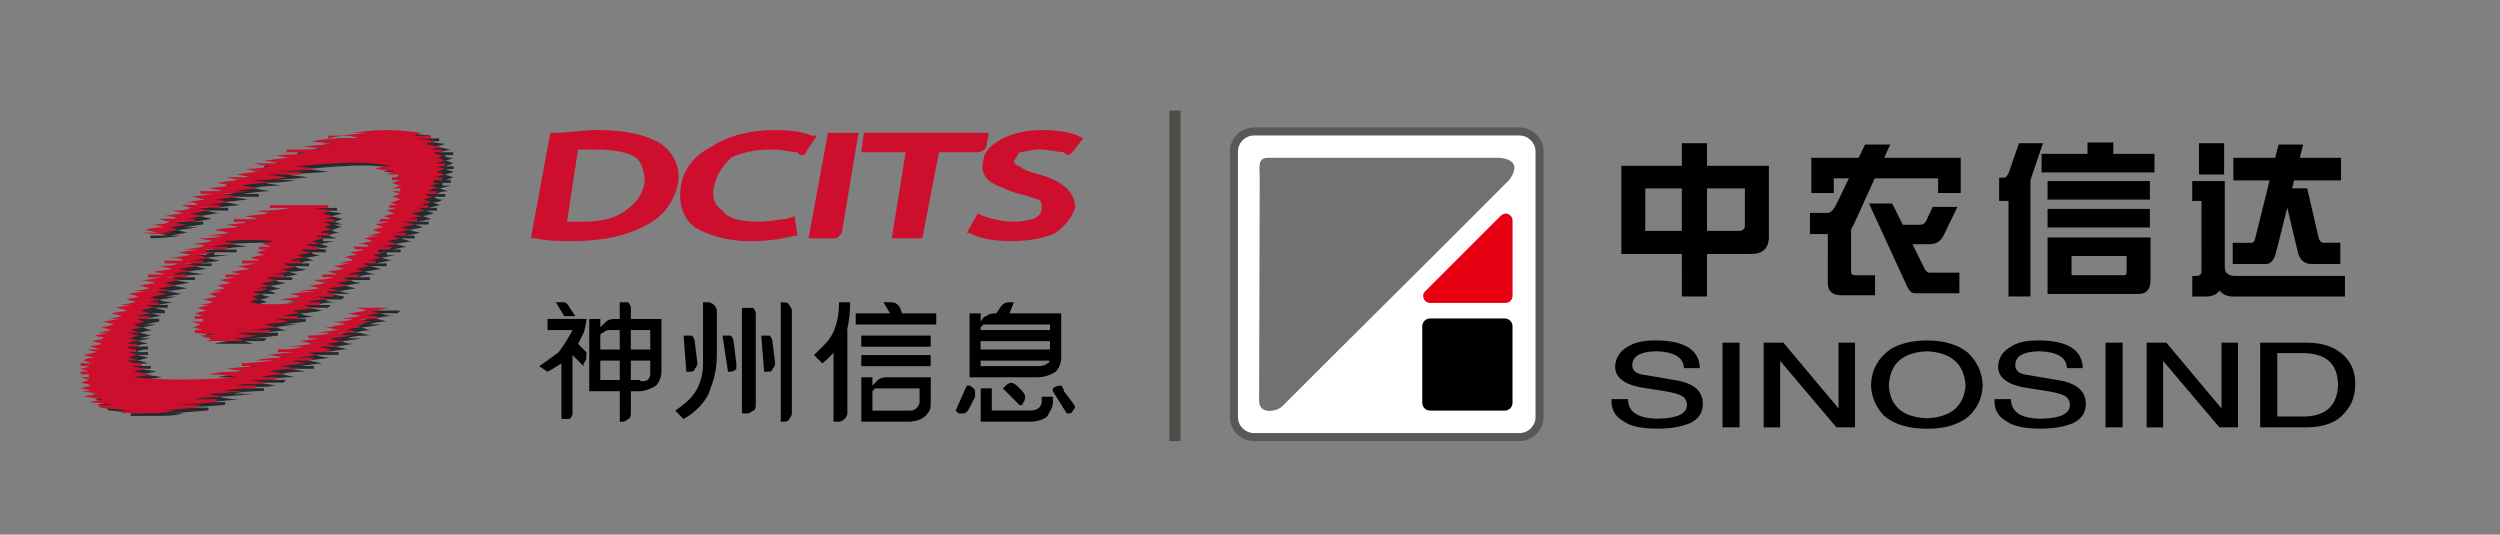
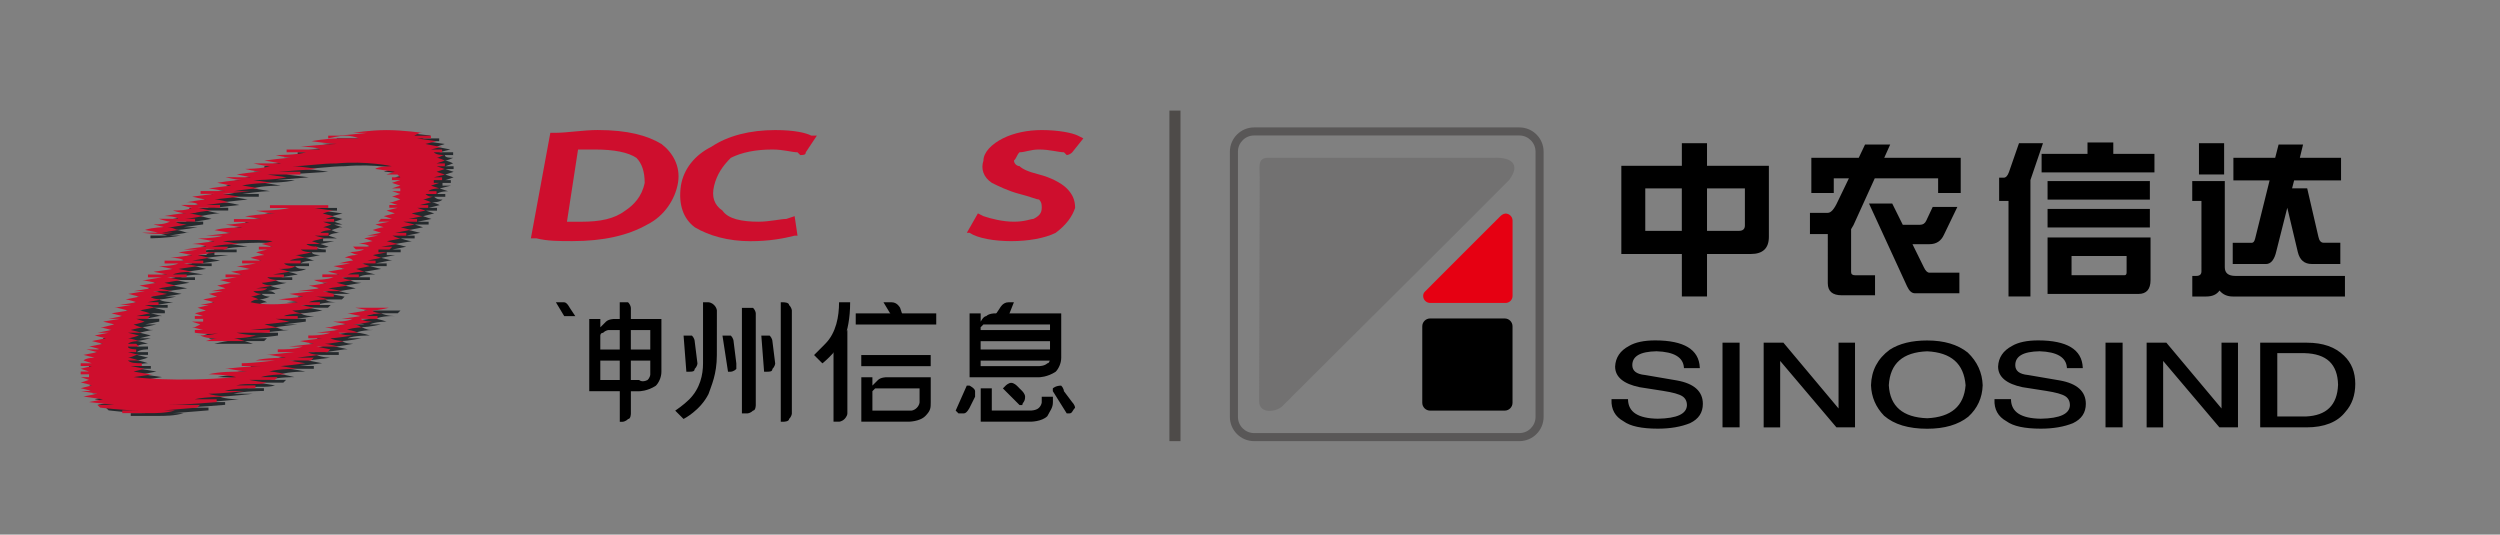
<svg xmlns="http://www.w3.org/2000/svg" version="1.1" id="图层_1" x="0px" y="0px" viewBox="0 0 595.28 127.3" style="enable-background:new 0 0 595.28 127.3;" xml:space="preserve">
  <rect x="0" y="0" width="595.28" height="127.3" fill="#808080" stroke="none" />
  <style type="text/css">
	.st0{fill:#4E4B49;}
	.st1{fill:#252A2D;}
	.st2{fill:#CE0E2D;}
	.st3{fill-rule:evenodd;clip-rule:evenodd;fill:#FFFFFF;}
	.st4{fill-rule:evenodd;clip-rule:evenodd;fill:#727171;}
	.st5{fill-rule:evenodd;clip-rule:evenodd;}
	.st6{fill-rule:evenodd;clip-rule:evenodd;fill:#E60012;}
	.st7{fill:#595757;}
</style>
  <g>
    <rect x="278.45" y="26.33" class="st0" width="2.64" height="78.71" />
    <path class="st1" d="M107.9,38.9c0,0-1.32-0.66-1.98-0.66c0.66,0,1.98-0.66,1.98-0.66l0,0c-0.66,0-1.98,0-1.98-0.66h1.98v-0.66   c-1.32,0-3.31,0-3.31,0l2.64-0.66l0,0l-3.31-0.66l1.98-0.66l0,0l-4.63-0.66l0,0h3.31v-0.66c-1.32,0-3.97,0-3.97,0l0,0l1.98-0.66   l0,0c0,0-4.63-0.66-8.59-0.66s-7.93,0.66-7.93,0.66l0,0c0,0,1.32,0,2.64,0c0.66,0,1.32,0.66,1.32,0.66s-6.61,0-7.27,0   c-0.66,0-2.64,0-2.64,0l0.66,0.66c0,0,1.98-0.66,3.31,0c1.98,0,3.31,0,3.31,0s-1.98,0-4.63,0c-2.64,0.66-6.61,0.66-6.61,0.66h0.66   c0,0,3.97,0.66,5.29,0.66c-1.98,0-8.59,0.66-8.59,0.66l0,0c0,0,4.63,0,4.63,0.66c-2.64,0-7.27,0-7.27,0v0.66c0,0,2.64,0,4.63,0   c-2.64,0.66-7.93,0.66-7.93,0.66l0,0c0,0,2.64,0.66,4.63,0.66c-2.64,0-7.27,0.66-7.27,0.66h0.66l3.31,0.66h-5.95v0.66   c0,0,1.98,0,3.31,0c-1.98,0.66-5.95,0.66-5.95,0.66l0,0c0,0,2.64,0.66,3.97,0.66c-1.98,0-5.95,0.66-5.95,0.66l0,0l3.97,0.66h-5.95   h-0.66c0,0,2.64,0.66,3.97,0.66c-1.98,0-5.95,0.66-5.95,0.66l0,0L57,44.85l-5.29,0.66l0,0l3.97,0.66c-1.98,0-5.29,0-5.29,0v0.66   h3.31l-5.29,0.66l0,0c0,0,2.64,0.66,3.31,0.66c-1.32,0-5.29,0.66-5.29,0.66l0,0c0,0,2.64,0,3.31,0.66c-3.31,0-4.63,0-4.63,0v0.66   c0,0,1.98,0,2.64,0c-1.32,0.66-3.31,0.66-4.63,0.66l0,0c0,0,2.64,0.66,3.31,0.66c-1.98,0-5.29,0.66-5.29,0.66h0.66   c0,0,1.98,0,2.64,0.66c-1.32,0-3.97,0-3.97,0v0.66c0,0,1.32,0,1.98,0c-1.32,0.66-2.64,0.66-3.97,0.66l0,0l2.64,0.66   c0,0-2.64,0.66-3.97,0.66l0,0l2.64,0.66c0,0-2.64,0-3.97,0v0.66c0,0,3.97,0,7.27-0.66l0,0h-2.64l3.97-0.66h0.66   c-1.32,0-1.98-0.66-3.31-0.66c1.98,0,5.29-0.66,5.29-0.66l0,0c0,0-2.64,0-3.31,0l4.63-0.66v-0.66c0,0-1.32,0-2.64,0   c1.32,0,4.63-0.66,4.63-0.66l0,0l-2.64-0.66l0,0c0,0,3.31-0.66,4.63-0.66l0,0c0,0-0.66,0-3.31-0.66c1.98,0,5.29,0,5.29,0v-0.66   h-3.31L57,48.82l0,0c0,0-2.64-0.66-3.97-0.66l5.95-0.66l0,0l-3.97-0.66h6.61v-0.66h-3.97c0,0,4.63-0.66,6.61-0.66l0,0l-3.97-0.66   c1.98-0.66,6.61-0.66,6.61-0.66l0,0l-3.97-0.66c0,0,5.29,0,7.27-0.66l0,0H65.6l7.93-0.66l0,0l-5.29-0.66l9.92-0.66l0,0   c0,0-3.97-0.66-6.61-0.66c3.31,0,7.27-0.66,10.58-0.66c7.27-0.66,13.22,0.66,13.22,0.66s-2.64,0-3.97,0.66h0.66l4.63,0.66   l-2.64,0.66l0,0l2.64,0.66h0.66h-1.98v0.66h1.98L96,44.19l0,0l1.98,0.66L96,45.52l0,0h1.98v0.66c0,0-1.32,0-1.98,0v0.66h1.98   c0,0-1.98,0.66-2.64,0.66l0,0c0.66,0.66,1.98,0.66,1.98,0.66l-1.98,0.66l0,0l1.32,0.66l0,0h-1.98v0.66h1.98l-2.64,0.66l0,0   L96,51.47l-2.64,0.66l0,0l1.98,0.66H92.7v0.66h1.98l0,0l-3.31,0.66l0,0c0,0,1.98,0.66,2.64,0.66c-1.32,0-3.31,0.66-3.31,0.66l0,0   l1.98,0.66l-3.31,0.66h0.66h1.98l-3.31,0.66l0,0l1.98,0.66l0,0l-3.31,0.66l0,0c0.66,0,1.98,0,2.64,0.66c-1.32,0-2.64,0-3.31,0.66   l0,0c0,0,1.32,0,1.98,0c-0.66,0.66-3.31,0.66-3.31,0.66v0.66c0,0,1.32,0,2.64,0c-1.32,0-2.64,0.66-3.97,0.66l0,0   c0.66,0,1.32,0,2.64,0.66l0,0c-1.32,0-3.97,0.66-3.97,0.66l0,0h2.64c0,0-2.64,0.66-3.97,0.66l0,0l2.64,0.66l-3.97,0.66l0,0   l2.64,0.66l0,0c-1.32,0-3.97,0.66-3.97,0.66l0,0c0,0,1.98,0,2.64,0c-1.32,0.66-3.97,0.66-3.97,0.66s0,0-0.66,0   C78.16,68,80.14,68,80.14,68s-3.31,0.66-4.63,0.66l0,0l2.64,0.66l-4.63,0.66l0,0h3.31l-5.95,0.66l0.66,0.66h3.31l-6.61,0.66l0,0   c0,0,3.31,0,4.63,0.66c-3.97,0.66-8.59,0.66-11.24,0c0.66-0.66,1.98-0.66,1.98-0.66l0,0c0,0-1.32-0.66-1.98-0.66   c1.32,0,2.64-0.66,2.64-0.66l0,0c0,0-1.32,0-1.98-0.66c1.32,0,2.64,0,3.31,0c-0.66-0.66-1.32-0.66-1.98-0.66l3.31-0.66l0,0   c0,0-1.32,0-2.64-0.66c1.32,0,3.97-0.66,3.97-0.66l0,0c0,0-1.98,0-2.64-0.66c1.98,0,3.97,0,3.97,0v-0.66c0,0-1.98,0-2.64,0   l3.97-0.66l0,0c0,0-1.98-0.66-2.64-0.66c1.32,0,3.31,0,4.63-0.66c-1.32,0-1.98,0-2.64-0.66c0.66,0,2.64,0,3.31,0v-0.66   c-0.66,0-1.32,0-1.98,0c0.66-0.66,3.31-0.66,3.31-0.66l0,0c-0.66,0-1.32-0.66-2.64-0.66c1.32,0,3.97-0.66,3.97-0.66l0,0   c0,0-1.98,0-1.98-0.66c0.66,0,3.31,0,3.31,0v-0.66c0,0-1.98,0-2.64-0.66c0.66,0,1.32,0.66,3.31,0l0,0l-1.98-0.66l3.31-0.66l0,0   h-2.64v-0.66h3.31l0,0l-1.98-0.66l0,0c0.66-0.66,2.64-0.66,2.64-0.66l0,0c-0.66,0-1.98-0.66-1.98-0.66l1.98-0.66h0.66l-1.98-0.66   h1.98l0,0l-1.98-0.66l1.98-0.66l0,0l-2.64-0.66l2.64-0.66l0,0l-4.63-0.66h3.31v-0.66h-0.66c-4.63,0-8.59,0-13.22,0.66l0,0   c0,0,3.31,0,4.63,0l0,0c-2.64,0.66-7.93,0.66-7.93,0.66l0,0c0,0,3.31,0.66,4.63,0.66c-1.98,0-7.27,0.66-7.27,0.66l0,0l4.63,0.66   h-0.66h-5.95v0.66h3.31l0,0c0,0-3.97,0.66-5.95,0.66l0,0l3.97,0.66c0,0-4.63,0.66-6.61,0.66h0.66L57,56.1l-5.95,0.66l0,0   c0,0,2.64,0,3.97,0c-1.32,0.66-5.29,0.66-5.29,0.66l0,0l3.31,0.66l0,0l-5.29,0.66l0,0c0,0,2.64,0,3.31,0.66   c-1.32,0-4.63,0.66-4.63,0.66l0,0h3.31l-0.66,0.66h-4.63l0,0l3.31,0.66l-4.63,0.66l0,0c0,0,1.98,0,2.64,0.66   c-0.66,0-3.97,0.66-3.97,0.66l0,0c0,0,1.98,0,2.64,0c-1.32,0.66-3.97,0.66-3.97,0.66l0,0l2.64,0.66l-3.97,0.66h-0.66l3.31,0.66   l-3.97,0.66l0,0h2.64l-3.97,0.66l0,0L39.15,68l-3.97,0.66l0,0l2.64,0.66l-3.97,0.66l0,0l2.64,0.66h-3.97l0,0l3.31,0.66l-3.97,0.66   l0,0c0.66,0,2.64,0.66,2.64,0.66l-3.97,0.66l0,0l3.31,0.66H29.9l0,0l2.64,0.66l-3.97,0.66l0,0l2.64,0.66l-3.31,0.66l0,0l2.64,0.66   h-3.31v0.66h2.64l-3.31,0.66l0,0h-0.66l2.64,0.66l-3.31,0.66l0,0h2.64l-3.31,0.66v0.66h2.64l-3.31,0.66l0,0l2.64,0.66l-3.31,0.66   l0,0c0.66,0,2.64,0.66,2.64,0.66s-1.98,0-3.31,0l0,0l2.64,0.66l0,0l-2.64,0.66l0,0l1.98,0.66c0,0-1.98,0-2.64,0.66l0,0l2.64,0.66   h-3.31v0.66c0.66,0,2.64,0,2.64,0l-2.64,0.66l0,0l2.64,0.66l0,0l-2.64,0.66l0,0h1.98v0.66h-1.98v0.66h1.98l-1.98,0.66l0,0   c0,0,0.66,0,2.64,0.66l-2.64,0.66l0,0l3.31,0.66h-2.64l0,0l3.31,0.66l-2.64,0.66l0,0l3.97,0.66l0,0l-3.31,0.66l0,0l6.61,0.66   c-1.98,0-4.63,0-4.63,0l0.66,0.66c0,0,5.29,0.66,9.25,0.66c-0.66,0-3.31,0-3.97,0v0.66c1.98,0,5.29,0,6.61,0   c1.32,0,3.97,0,5.95-0.66l0,0c-0.66,0-1.98,0-2.64,0c0.66,0,8.59-0.66,8.59-0.66v-0.66c0,0-1.32,0-3.97,0c-1.98,0-1.98,0-3.31,0   c3.97,0,11.24-0.66,11.24-0.66v-0.66h-5.29c2.64,0,8.59-0.66,8.59-0.66l0,0c0,0-3.31,0-4.63-0.66c2.64,0,7.93-0.66,7.93-0.66l0,0   c0,0-3.31,0-4.63,0c2.64-0.66,7.27-0.66,7.27-0.66v-0.66h-3.97c1.98-0.66,4.63,0,6.61-0.66l0,0l-3.97-0.66c0.66,0,5.95,0,5.95,0   l0.66-0.66c0,0-2.64,0-3.97,0c1.98-0.66,5.95-0.66,5.95-0.66l0,0c0,0-2.64-0.66-3.31-0.66c1.98-0.66,5.95-0.66,5.95-0.66l0,0   c0,0-3.31-0.66-3.97-0.66c1.32,0,5.95,0,5.95,0v-0.66h-3.31l5.29-0.66l0,0l-3.31-0.66l5.29-0.66l0,0c0,0-1.98,0-3.31-0.66   c1.32,0,5.29,0,5.29,0v-0.66H77.5l4.63-0.66h0.66c0,0-2.64-0.66-3.31-0.66l0,0c1.32,0,4.63-0.66,4.63-0.66l0,0   c0,0-1.98,0-2.64-0.66c1.32,0,4.63-0.66,4.63-0.66l0,0c0,0-1.98,0-3.31,0c1.32-0.66,5.29-0.66,5.29-0.66s-1.98-0.66-3.31-0.66   c1.32-0.66,4.63-0.66,4.63-0.66s-0.66,0-1.32,0l0,0c-0.66,0-1.98-0.66-1.98-0.66c1.98,0,4.63-0.66,4.63-0.66l0,0c0,0-1.98,0-2.64,0   c1.32-0.66,3.97-0.66,3.97-0.66l0,0l0,0c0,0-1.98-0.66-2.64-0.66c1.32-0.66,3.97-0.66,3.97-0.66h0.66c0,0-1.98,0-3.31-0.66   c1.98,0,3.97,0,3.97,0l0.66-0.66c-2.64,0-8.59,0-8.59,0v0.66h3.31l0,0l-4.63,0.66l0,0l2.64,0.66l-4.63,0.66l0,0l3.31,0.66   c-1.98,0-3.97,0-5.29,0l0,0l3.31,0.66c0,0-1.98,0-3.97,0.66l0,0c0,0-0.66,0-1.32,0l0,0l3.31,0.66l-5.29,0.66l0,0c0,0,2.64,0,3.31,0   c-1.32,0.66-3.31,0.66-5.29,0.66v0.66h3.31l-5.29,0.66l0,0l3.31,0.66l-5.95,0.66l0,0c0,0,2.64,0,3.97,0.66   c-1.98,0-4.63,0-6.61,0.66h0.66h3.31l-5.95,0.66l0,0l3.97,0.66c0,0-4.63,0-7.27,0.66l0,0l4.63,0.66c0,0-5.29,0-7.93,0   c0,0.66,0,0.66,0,0.66h4.63c-2.64,0.66-7.93,0.66-7.93,0.66l0,0c0,0,3.97,0.66,5.29,0.66c-3.31,0-6.61,0-9.92,0.66l0,0   c0,0,3.97,0,6.61,0.66c-14.54,1.32-23.8,0-23.8,0l3.97-0.66l0,0l-4.63-0.66l3.31-0.66l0,0l-3.97-0.66l0,0h2.64v-0.66   c-0.66,0-1.98,0-3.31,0c0.66-0.66,2.64-0.66,2.64-0.66l0,0c0,0-1.98-0.66-2.64-0.66c0.66,0,2.64-0.66,2.64-0.66l0,0l-2.64-0.66   h2.64v-0.66c0,0-1.98,0-2.64,0c0.66-0.66,2.64-0.66,2.64-0.66v-0.66c0,0-1.98,0-2.64,0c0.66-0.66,2.64-0.66,2.64-0.66l0,0   c0,0-1.98-0.66-2.64-0.66c0.66,0,3.31-0.66,3.31-0.66h-0.66h-1.98l2.64-0.66l-2.64-0.66l0,0c0,0,2.64-0.66,3.31-0.66h-0.66l0,0   c-0.66,0-1.98-0.66-1.98-0.66c0.66,0,3.31-0.66,3.31-0.66l0,0h-2.64l3.31-0.66v-0.66h-3.31l3.31-0.66h0.66l-2.64-0.66h3.31v-0.66   l-2.64-0.66h3.31v-0.66h-2.64l3.97-0.66l0,0c0,0-2.64,0-3.31-0.66c1.32,0,3.97-0.66,3.97-0.66l0,0h-2.64l3.97-0.66l-3.31-0.66   l4.63-0.66L41.14,68l3.97-0.66l0,0l-3.31-0.66h4.63v-0.66c0,0-1.98,0-3.31,0c1.32-0.66,5.29-0.66,5.29-0.66l0,0l-3.97-0.66   l4.63-0.66l-2.64-0.66h3.97v-0.66h-2.64l4.63-0.66l0,0l-3.31-0.66l5.29-0.66l0,0h-3.31v-0.66h5.29v-0.66c0,0-1.98,0-3.31,0   c1.98-0.66,5.95-0.66,5.95-0.66l0,0l-3.97-0.66c0,0,7.93-0.66,11.9,0l0,0l-2.64,0.66l0,0l2.64,0.66h-2.64l-0.66,0.66h2.64   l-3.31,0.66l0,0l2.64,0.66c0,0-1.32,0-3.97,0.66l0,0l2.64,0.66l-3.97,0.66l0,0h2.64c0,0-2.64,0.66-4.63,0.66h0.66l2.64,0.66   L57,65.36l0,0l2.64,0.66l0,0l-3.97,0.66l0,0h2.64l-3.31,0.66V68H57l-3.31,0.66l0,0l2.64,0.66l-3.97,0.66l0,0h2.64l-3.31,0.66l0,0   l1.98,0.66l-3.31,0.66l0,0l2.64,0.66l-3.31,0.66l0,0h2.64l-3.31,0.66l0,0l1.98,0.66l-2.64,0.66l0,0l2.64,0.66l0,0l-2.64,0.66l0,0   h1.98v0.66h-2.64l0,0l2.64,0.66l0,0l-1.98,0.66h-0.66l0,0l2.64,0.66l0,0l-1.98,0.66l0,0c0,0,3.97,0.66,6.61,0.66   c-2.64,0-5.95,0-5.95,0h0.66c1.32,0.66,2.64,0.66,4.63,0.66l0,0c-0.66,0-3.31,0.66-3.31,0.66h0.66c0,0,3.97,0,8.59,0l0,0   l-1.98-0.66l0,0c2.64,0,4.63,0,4.63,0l0.66-0.66c0,0-2.64,0-5.29,0c3.97,0,7.93-0.66,7.93-0.66v-0.66h-3.97l6.61-0.66l0,0h-1.32   l-1.98-0.66l0,0l5.29-0.66l0,0h-3.31l5.29-0.66v-0.66c0,0-1.98,0-3.31,0c1.98,0,5.29-0.66,5.29-0.66l0,0c-1.32,0-1.98,0-3.31-0.66   c1.98,0,5.29-0.66,5.29-0.66l0,0l-3.31-0.66h4.63l0.66-0.66c-1.32,0-1.98,0-3.31,0c1.32-0.66,4.63-0.66,4.63-0.66l0,0   c0,0-1.98,0-2.64-0.66c0.66,0,3.97,0,3.97,0l0.66-0.66l-3.31-0.66h4.63l-2.64-0.66l3.97-0.66L82.12,68l3.97-0.66l0,0   c0,0-1.98,0-2.64-0.66c0,0,3.31,0,4.63,0v-0.66c-1.32,0-1.98,0-2.64,0c0.66-0.66,3.31-0.66,3.31-0.66h0.66l-2.64-0.66l0,0   l3.97-0.66l0,0l-2.64-0.66c1.32,0,3.97,0,3.97,0v-0.66h-2.64l3.31-0.66h0.66l-2.64-0.66l3.31-0.66l0,0h-1.98v-0.66   c1.32,0,3.31,0,3.31,0v-0.66h-1.98l3.31-0.66l0,0l-2.64-0.66l3.97-0.66l0,0c-0.66,0-2.64-0.66-2.64-0.66h3.31V56.1h-1.98l3.31-0.66   l0,0l-2.64-0.66l3.31-0.66l0,0l-1.98-0.66h3.31v-0.66h-2.64l3.31-0.66l0,0l-1.98-0.66l2.64-0.66l0,0l-1.98-0.66h2.64v-0.66h-1.98   l2.64-0.66l0,0c0,0-1.32-0.66-1.98-0.66c0.66,0,1.98,0,2.64-0.66l0,0c-0.66,0-1.32,0-1.98-0.66c1.32,0,2.64,0,2.64,0v-0.66   c-0.66,0-1.32,0-1.98,0c0.66-0.66,2.64-0.66,2.64-0.66l0,0l-1.98-0.66l0,0l2.64-0.66l0,0h-1.98v-0.66c0.66,0,1.32,0,1.98,0v-0.66   h-1.32l1.98-0.66l0,0l-1.98-0.66l0,0l1.98-0.66l0,0l-1.98-0.66l0,0h1.98v-0.66h-1.98L107.9,38.9L107.9,38.9z" />
    <path class="st2" d="M105.92,38.24c0,0-1.32-0.66-1.98-0.66c0.66,0,1.32-0.66,1.98-0.66l0,0c-0.66,0-1.98,0-2.64-0.66h1.98V35.6   c-0.66,0-2.64,0-2.64,0l2.64-0.66h-0.66l-3.31-0.66l2.64-0.66l0,0l-4.63-0.66h-0.66h3.97v-0.66c-1.32,0-3.97,0-3.97,0l0,0   l1.32-0.66h0.66c0,0-4.63-0.66-8.59-0.66s-7.93,0.66-7.93,0.66l0,0c0,0,1.32,0,1.98,0c1.32,0,1.32,0,1.32,0l-6.61,0.66   c-0.66,0-2.64,0-2.64,0v0.66c0,0,2.64-0.66,3.97-0.66c1.98,0,3.31,0.66,3.31,0.66s-2.64,0-4.63,0c-3.31,0-6.61,0.66-6.61,0.66l0,0   c0,0,4.63,0.66,5.95,0.66c-1.98,0-8.59,0.66-8.59,0.66l0,0c0,0,3.97,0,4.63,0.66c-2.64,0-7.93,0-7.93,0v0.66c0,0,3.31,0,4.63,0   c-1.98,0.66-7.27,0.66-7.27,0.66l0,0c0,0,2.64,0.66,3.97,0.66c-1.98,0-6.61,0.66-6.61,0.66l0,0l3.97,0.66h-6.61l0,0   c0,0,2.64,0.66,3.97,0.66c-1.98,0.66-5.95,0.66-5.95,0.66l0,0c0,0,2.64,0.66,3.97,0.66c-1.98,0-5.95,0.66-5.95,0.66l0,0l3.31,0.66   H53.7l0,0c0,0,2.64,0.66,3.97,0.66c-1.98,0-5.95,0.66-5.95,0.66l0,0l3.31,0.66l-5.29,0.66l0,0l3.97,0.66c-1.98,0-5.95,0-5.95,0   v0.66h3.31l-5.29,0.66l0,0c0,0,2.64,0.66,3.31,0.66c-0.66,0-4.63,0.66-4.63,0.66l0,0c0,0,2.64,0,2.64,0.66c-2.64,0-4.63,0-4.63,0   h0.66c0,0,1.98,0.66,2.64,0.66c-1.32,0.66-3.31,0.66-4.63,0.66l0,0c0,0,1.98,0.66,3.31,0.66c-1.98,0-5.29,0.66-5.29,0.66l0,0   c0,0,2.64,0,3.31,0.66c-1.98,0-4.63,0-4.63,0l0,0c0,0,1.98,0.66,2.64,0.66c-1.32,0.66-2.64,0.66-3.97,0.66l0,0l2.64,0.66   c0,0-2.64,0-4.63,0.66l0,0l3.31,0.66c0,0-2.64,0-3.97,0l0,0c0,0,3.97,0.66,7.27,0l0,0h-2.64l3.97-0.66l0,0   c-0.66,0-1.32-0.66-2.64-0.66c1.98,0,4.63-0.66,4.63-0.66l0,0c0,0-1.98,0-2.64-0.66h4.63v-0.66c0,0-1.32,0-2.64,0   c1.32,0,4.63-0.66,4.63-0.66l0,0l-3.31-0.66h0.66c0,0,3.31-0.66,4.63-0.66l0,0c0,0-0.66,0-3.31-0.66c1.98,0,5.29,0,5.29,0v-0.66   h-3.31l5.29-0.66l0,0c0,0-1.98-0.66-3.31-0.66L57,46.84l0,0l-3.97-0.66l6.61-0.66l0,0h-3.97c0,0,3.97-0.66,5.95-0.66l0,0   c0,0-3.31-0.66-3.97-0.66c2.64-0.66,7.27-0.66,7.27-0.66l0,0l-4.63-0.66c0,0,5.29,0,7.93-0.66l0,0l-4.63-0.66h7.93v-0.66h-5.29   l9.25-0.66l0,0c0,0-3.97-0.66-5.95-0.66c3.31,0,6.61-0.66,10.58-0.66c7.27-0.66,13.22,0.66,13.22,0.66s-3.31,0-3.97,0.66l0,0   l4.63,0.66l-1.98,0.66l0,0h2.64l0.66,0.66h-1.98v0.66h1.98l-1.98,0.66l0,0l1.98,0.66l-1.98,0.66h0.66h1.32v0.66c0,0-1.32,0-1.98,0   c0.66,0,0,0,0,0l1.98,0.66l-1.98,0.66l0,0c0.66,0,1.98,0.66,1.98,0.66l-1.98,0.66H92.7l1.98,0.66l0,0H92.7v0.66h1.98l-2.64,0.66   l0,0l1.98,0.66l-2.64,0.66l0,0l1.98,0.66h-2.64l-0.66,0.66h2.64l0,0l-3.31,0.66l0,0l1.98,0.66c-0.66,0-2.64,0.66-2.64,0.66l0,0   l1.98,0.66l-3.31,0.66l0,0h2.64l-3.31,0.66l0,0l1.98,0.66l0,0l-3.31,0.66l0,0c0.66,0,1.98,0,2.64,0.66c-1.32,0-2.64,0-3.97,0   l0.66,0.66c0,0,1.32,0,1.98,0c-1.32,0.66-3.97,0.66-3.97,0.66h0.66c0,0,1.32,0.66,1.98,0.66c-0.66,0-1.98,0-3.31,0.66l0,0   c0.66,0,1.32,0,1.98,0.66l0,0c-0.66,0-3.31,0.66-3.31,0.66l0,0h2.64c0,0-3.31,0.66-3.97,0.66l0,0l2.64,0.66l-3.97,0.66l0,0   l2.64,0.66l0,0c-1.32,0-3.97,0-3.97,0v0.66c0,0,1.32,0,2.64,0c-1.32,0.66-4.63,0.66-4.63,0.66l0,0c1.32,0.66,3.31,0.66,3.31,0.66   S74.85,68,73.53,68l0,0l2.64,0.66l-5.29,0.66h0.66h3.31l-5.95,0.66l0,0l3.31,0.66l-5.95,0.66l0,0c0,0,2.64,0,4.63,0.66   c-3.97,0.66-8.59,0.66-11.24,0c0.66-0.66,1.98-0.66,1.98-0.66l0,0c0,0-1.32-0.66-1.98-0.66c0.66,0,2.64-0.66,2.64-0.66l0,0   c0,0-1.32,0-1.98-0.66c1.32,0,2.64,0,3.31-0.66c-0.66,0-1.32,0-2.64,0L64.94,68l0,0c0,0-1.98,0-2.64-0.66   c1.32,0,3.97-0.66,3.97-0.66l0,0c0,0-1.98,0-2.64-0.66c1.32,0,3.97,0,3.97,0v-0.66c0,0-1.98,0-2.64,0l3.97-0.66l0,0   c0,0-1.98-0.66-2.64-0.66c1.32,0,3.31,0,3.97-0.66c-0.66,0-1.98,0-2.64-0.66c1.32,0,2.64,0,3.97,0v-0.66c-0.66,0-1.32,0-2.64,0   c1.32-0.66,3.97-0.66,3.97-0.66l0,0c-0.66,0-1.98-0.66-2.64-0.66c1.32,0,3.97-0.66,3.97-0.66l0,0c0,0-1.98,0-2.64-0.66   c1.32,0,3.97,0,3.97,0v-0.66c0,0-1.98,0-2.64-0.66c0.66,0,0.66,0,3.31,0l0,0l-1.98-0.66l2.64-0.66h0.66l-2.64-0.66l0,0h3.31v-0.66   h-1.98l0,0c0.66-0.66,2.64-0.66,2.64-0.66l0,0c-0.66-0.66-1.98-0.66-1.98-0.66l1.98-0.66l0,0l-1.98-0.66h2.64v-0.66H77.5l1.98-0.66   l0,0l-2.64-0.66l1.98-0.66h0.66l-4.63-0.66h3.31v-0.66H77.5c-4.63,0-9.25,0-13.22,0v0.66c0,0,3.31,0,4.63,0l0,0   c-2.64,0.66-7.93,0.66-7.93,0.66l0,0c0,0,3.31,0.66,4.63,0.66c-2.64,0-7.27,0.66-7.27,0.66l0,0l3.97,0.66l0,0h-6.61v0.66h3.97l0,0   c0,0-3.97,0.66-5.95,0.66l0,0l3.97,0.66c0,0-4.63,0-6.61,0.66l0,0l3.97,0.66l-5.95,0.66l0,0c0,0,2.64,0,3.97,0   c-1.98,0.66-5.95,0.66-5.95,0.66l0,0l3.97,0.66l0,0l-5.29,0.66l0,0c0,0,2.64,0,3.31,0.66c-1.32,0-5.29,0.66-5.29,0.66l0,0h3.31l0,0   l-4.63,0.66l0,0l3.31,0.66l-5.29,0.66h0.66c0,0,1.98,0,2.64,0.66c-1.32,0-4.63,0-4.63,0v0.66c0,0,2.64,0,3.31,0   c-1.32,0.66-4.63,0.66-4.63,0.66l0,0l3.31,0.66l-4.63,0.66l0,0l3.31,0.66h-4.63v0.66h3.31l-3.97,0.66h-0.66l3.31,0.66L33.21,68l0,0   l2.64,0.66l-3.97,0.66l0,0h2.64l-3.97,0.66l0,0l2.64,0.66l-3.31,0.66l0,0c0.66,0,2.64,0.66,2.64,0.66l-3.97,0.66l0,0h2.64   l-3.97,0.66h0.66l2.64,0.66l-3.97,0.66l0,0l2.64,0.66l-3.31,0.66h-0.66h3.31l-3.97,0.66l0,0l2.64,0.66l-2.64,0.66h-0.66l0,0   l2.64,0.66l-3.31,0.66l0,0h2.64l-3.31,0.66l0,0l2.64,0.66l-3.31,0.66l0,0l2.64,0.66l-3.31,0.66l0,0c0.66,0,2.64,0.66,2.64,0.66   s-2.64,0-3.31,0l0,0l2.64,0.66l0,0l-3.31,0.66l0,0l2.64,0.66c0,0-1.98,0-2.64,0.66l0,0l1.98,0.66h-2.64v0.66c0.66,0,2.64,0,2.64,0   l-2.64,0.66l0,0l1.98,0.66l0,0h-1.98v0.66h1.98v0.66h-1.98l0,0l1.98,0.66l-1.98,0.66l0,0c0,0,0.66,0,2.64,0.66l-2.64,0.66l0,0   l2.64,0.66h-2.64l0,0l3.97,0.66l-3.31,0.66l0,0l4.63,0.66l0,0l-3.31,0.66l0,0l5.95,0.66c-1.32,0-3.97,0-3.97,0l0.66,0.66   c0,0,5.29,0.66,9.25,0.66c-0.66,0-3.31,0-3.97,0v0.66c1.98,0,5.29,0,6.61,0c1.32,0,3.97,0,5.95-0.66l0,0c-0.66,0-2.64,0-2.64,0   l7.93-0.66l0.66-0.66c0,0-1.32,0-3.97,0c-2.64,0-2.64,0-3.31,0c3.97,0,11.24-0.66,11.24-0.66v-0.66h-5.29   c2.64-0.66,8.59-0.66,8.59-0.66l0,0c0,0-3.31,0-5.29-0.66c3.31,0,8.59-0.66,8.59-0.66l0,0c0,0-3.31,0-4.63,0   c1.98-0.66,7.27-0.66,7.27-0.66v-0.66c0,0-3.97,0-4.63,0c2.64-0.66,5.29,0,7.27-0.66l0,0c0,0-4.63-0.66-3.97-0.66   c0.66,0,5.95,0,5.95,0l0.66-0.66c0,0-2.64,0-3.97,0c1.98-0.66,5.95-0.66,5.95-0.66l0,0c0,0-2.64-0.66-3.97-0.66   c1.98-0.66,6.61-0.66,6.61-0.66l0,0l-3.97-0.66c1.32,0,5.95-0.66,5.95-0.66l0,0l-3.97-0.66h5.29l0.66-0.66h-3.97l5.29-0.66h0.66   c0,0-2.64,0-3.31-0.66c1.32,0,4.63,0,4.63,0l0.66-0.66l-3.31-0.66h4.63h0.66c0,0-2.64-0.66-3.31-0.66l0,0   c1.32,0,4.63-0.66,4.63-0.66l0,0c0,0-1.98,0-3.31-0.66c1.32,0,5.29-0.66,5.29-0.66l0,0c0,0-2.64,0-3.31-0.66c1.32,0,4.63,0,4.63,0   s-1.32-0.66-2.64-0.66c1.32-0.66,4.63-0.66,4.63-0.66s-0.66,0-1.32,0l0,0c-0.66-0.66-1.98-0.66-1.98-0.66   c1.32,0,4.63-0.66,4.63-0.66l0,0c0,0-1.98,0-2.64-0.66c1.32,0,3.97,0,3.97,0v-0.66l0,0c0,0-1.98,0-2.64,0   c1.32-0.66,3.97-0.66,3.97-0.66l0,0c0,0-1.98,0-2.64-0.66c1.32,0,3.97-0.66,3.97-0.66h0.66c-2.64,0-8.59,0-8.59,0l0,0l3.31,0.66   h-0.66l-3.97,0.66h-0.66l3.31,0.66l-4.63,0.66l0,0h2.64c-1.32,0.66-3.31,0.66-4.63,0.66l0,0l3.31,0.66c0,0-1.98,0-3.97,0.66l0,0   c-0.66,0-0.66,0-1.32,0l0,0l3.31,0.66l-5.29,0.66l0,0c0,0,2.64,0,3.31,0c-1.98,0.66-3.97,0.66-5.29,0.66v0.66h3.31l-5.29,0.66l0,0   l3.31,0.66l-5.95,0.66l0,0c0,0,2.64,0,3.31,0c-1.98,0.66-3.97,0.66-5.95,0.66v0.66h3.97l-6.61,0.66h0.66l3.97,0.66   c0,0-5.29,0-7.27,0.66l0,0h4.63c0,0-5.29,0.66-7.93,0.66v0.66h4.63c-2.64,0-8.59,0.66-8.59,0.66h0.66c0,0,3.97,0.66,4.63,0.66   c-3.31,0-6.61,0-9.25,0.66l0,0c0,0,3.97,0,6.61,0.66c-14.54,1.32-24.46,0-24.46,0l4.63-0.66h-0.66l-3.97-0.66l2.64-0.66l0,0   l-3.31-0.66l0,0h2.64v-0.66c-1.32,0-2.64,0-3.31-0.66c0.66,0,2.64,0,2.64,0l0,0c0,0-1.98-0.66-2.64-0.66   c0.66,0,1.98-0.66,1.98-0.66h0.66l-2.64-0.66h1.98v-0.66c0,0-1.98,0-1.98-0.66c0.66,0,2.64,0,2.64,0l-0.66-0.66h-1.98   c0.66-0.66,2.64-0.66,2.64-0.66l0,0c0,0-1.98-0.66-2.64-0.66c0.66,0,2.64-0.66,2.64-0.66l0,0l-2.64-0.66h3.31l-2.64-0.66l0,0   c0,0,2.64-0.66,3.31-0.66c-0.66,0-0.66,0-0.66,0l0,0c-0.66,0-1.98-0.66-1.98-0.66c0.66,0,2.64-0.66,2.64-0.66l0,0l-1.98-0.66h2.64   l0.66-0.66h-3.31l3.31-0.66l0,0c0,0-1.98-0.66-2.64-0.66l3.31-0.66h0.66l-2.64-0.66h3.31v-0.66h-2.64l3.31-0.66l0,0   c0,0-1.98,0-2.64-0.66c0.66,0,3.97-0.66,3.97-0.66l0,0l-3.31-0.66h4.63l-3.31-0.66L41.8,68l-2.64-0.66l3.97-0.66l0,0l-3.31-0.66   h4.63v-0.66c0,0-2.64,0-3.31,0c1.32-0.66,4.63-0.66,4.63-0.66l0,0l-3.31-0.66l4.63-0.66l-3.31-0.66h4.63v-0.66h-2.64l3.97-0.66l0,0   l-2.64-0.66l4.63-0.66h0.66h-3.31v-0.66h4.63l0.66-0.66c0,0-2.64,0-3.97,0c2.64-0.66,6.61-0.66,6.61-0.66l0,0l-3.97-0.66   c0,0,7.93-0.66,11.9,0l0,0l-2.64,0.66l0,0l2.64,0.66h-3.31v0.66h1.98l-2.64,0.66l0,0l1.98,0.66c0,0-1.32,0-3.31,0.66l0,0l2.64,0.66   h-4.63v0.66h3.31c0,0-3.31,0.66-4.63,0.66l0,0l3.31,0.66l-4.63,0.66l0,0l2.64,0.66l0,0H53.7v0.66h2.64l-3.97,0.66l0,0l2.64,0.66   L51.71,68l0,0l1.98,0.66l-3.31,0.66l0,0h2.64l-3.31,0.66l0,0l1.98,0.66l-3.31,0.66l0,0l2.64,0.66l-3.31,0.66l0,0h1.98l-2.64,0.66   l0,0l1.98,0.66l-2.64,0.66l0,0l1.98,0.66l0,0h-1.98v0.66h1.98v0.66h-2.64l0,0l1.98,0.66l0,0l-1.32,0.66h-0.66l0,0l2.64,0.66l0,0   h-1.98v0.66c0,0,3.97,0.66,5.95,0c-1.98,0.66-5.29,0.66-5.29,0.66h0.66c1.32,0.66,2.64,0.66,3.97,0.66c-0.66,0-2.64,0.66-2.64,0.66   h0.66c0,0,3.97,0,8.59,0l0,0c0,0-1.98-0.66-2.64-0.66l0,0c3.31,0,5.29-0.66,5.29-0.66h0.66c0,0-2.64,0-5.29-0.66   c3.31,0,7.93,0,7.93,0v-0.66h-4.63l7.27-0.66l0,0H65.6l-2.64-0.66l0,0l5.95-0.66l0,0l-3.31-0.66h5.29v-0.66c0,0-1.98,0-3.31,0   c1.32-0.66,5.29-0.66,5.29-0.66l0,0c-1.32,0-1.98,0-3.31-0.66c1.98,0,5.29-0.66,5.29-0.66l0,0l-3.31-0.66h4.63v-0.66   c-0.66,0-1.98,0-2.64,0c1.32-0.66,4.63-0.66,4.63-0.66l0,0c0,0-1.98-0.66-3.31-0.66c0.66,0,4.63,0,4.63,0v-0.66l-2.64-0.66h4.63   l-3.31-0.66L82.78,68l-2.64-0.66l3.97-0.66l0,0c0,0-1.98,0-2.64-0.66c0,0,3.31,0,3.97,0v-0.66c-0.66,0-1.32,0-2.64,0   c1.32-0.66,3.97-0.66,3.97-0.66l0,0l-1.98-0.66l0,0l3.31-0.66l0,0l-1.98-0.66c0.66,0,3.31,0,3.31,0v-0.66h-1.98l3.31-0.66l0,0   l-1.98-0.66l3.31-0.66l0,0h-1.98v-0.66c0.66,0,2.64,0,2.64,0l0.66-0.66h-2.64l3.97-0.66l0,0l-2.64-0.66l3.31-0.66l0,0   c-0.66,0-1.98-0.66-1.98-0.66h3.31v-0.66h-2.64l3.31-0.66h0.66l-2.64-0.66l3.31-0.66l0,0L96,52.79h3.31v-0.66h-1.98l3.31-0.66l0,0   c-0.66,0-2.64-0.66-2.64-0.66l3.31-0.66l0,0l-1.98-0.66h2.64v-0.66h-1.98l2.64-0.66l0,0c0,0-1.32-0.66-1.98-0.66   c0.66,0,1.98-0.66,2.64-0.66l0,0c-0.66,0-1.32,0-1.98-0.66c0.66,0,2.64,0,2.64,0v-0.66c-0.66,0-1.32,0-1.98,0   c0.66-0.66,2.64-0.66,2.64-0.66l0,0l-1.98-0.66l0,0l1.98-0.66h0.66h-1.98v-0.66c0.66,0,1.32,0,1.98,0v-0.66c-0.66,0-1.98,0-1.98,0   l2.64-0.66l0,0l-1.98-0.66l0,0l1.98-0.66l0,0l-1.98-0.66l0,0h1.98V38.9h-1.98L105.92,38.24L105.92,38.24z" />
    <path d="M179.96,74.62c0,0,0-0.66-0.66-1.32c-0.66,0-1.32,0-1.32,0h-1.32v25.13h1.32c0,0,0.66,0,1.32-0.66   c0.66,0,0.66-1.32,0.66-1.32V74.62z" />
    <path d="M165.41,81.23c0,0,0-0.66-0.66-1.32c-0.66,0-1.32,0-1.32,0h-0.66l0.66,8.6h0.66c0.66,0,1.32,0,1.32-0.66   c0.66-0.66,0.66-1.32,0.66-1.32L165.41,81.23z" />
    <path d="M174.67,81.23c0,0,0-0.66-0.66-1.32c-0.66,0-1.32,0-1.32,0h-0.66l1.32,8.6c0,0,0,0,0.66,0c0,0,0.66,0,1.32-0.66   c0-0.66,0-1.32,0-1.32L174.67,81.23z" />
    <path d="M183.92,81.23c0,0,0-0.66-0.66-1.32c-0.66,0-1.32,0-1.32,0h-0.66l0.66,8.6h0.66c0.66,0,1.32,0,1.32-0.66   c0.66-0.66,0.66-1.32,0.66-1.32L183.92,81.23z" />
    <path d="M188.55,73.96c0,0,0-0.66-0.66-1.32c0-0.66-1.32-0.66-1.32-0.66h-0.66v28.44h0.66c0,0,1.32,0,1.32-0.66   c0.66-0.66,0.66-1.32,0.66-1.32V73.96z" />
    <path d="M170.7,73.96c0,0,0-0.66-0.66-1.32c-0.66-0.66-1.32-0.66-1.32-0.66h-1.32c0,0,0,13.23,0,14.55c0,2.65-0.66,5.95-3.31,8.6   c-1.32,1.32-3.31,2.65-3.31,2.65l1.98,1.98c0,0,3.97-1.98,5.95-5.95c0.66-1.98,1.98-4.63,1.98-9.26   C170.7,81.89,170.7,73.96,170.7,73.96L170.7,73.96z" />
-     <path d="M139.63,83.88l-1.98-1.98c0,0,0.66-1.32,1.32-2.65c0.66-1.98,0.66-3.31,0.66-3.31h-9.25v2.65h5.95c0,0-1.32,2.65-3.31,5.29   c-2.64,1.98-4.63,3.31-4.63,3.31l1.98,1.32c1.32-0.66,3.31-1.98,3.31-1.98v13.23h0.66h1.32c0.66-0.66,0.66-1.32,0.66-1.32   c0-0.66,0,0,0,0V84.54l2.64,2.65v-0.66c0,0,0.66-0.66,0.66-1.32C139.63,84.54,139.63,83.88,139.63,83.88L139.63,83.88z" />
    <path d="M150.21,73.3c0,0,0-0.66-0.66-1.32c-0.66,0-1.32,0-1.32,0h-0.66v3.97h-1.32c0,0-1.32,0-1.98,0.66   c-0.66,0.66-1.32,1.32-1.32,1.32v-1.98h-2.64v17.2h7.27v7.28h0.66c0,0,0.66,0,1.32-0.66c0.66,0,0.66-1.32,0.66-1.32v-5.29h1.98   c0,0,1.98,0,3.97-1.32c0.66-0.66,1.32-1.98,1.32-3.31c0-1.32,0-12.57,0-12.57h-7.27V73.3z M147.57,78.59L147.57,78.59v4.63h-4.63   v-3.31c0,0,0-0.66,0.66-0.66c0.66-0.66,1.32-0.66,1.32-0.66H147.57z M142.94,90.49L142.94,90.49v-4.63h4.63v4.63H142.94z    M150.21,90.49L150.21,90.49v-4.63h4.63v3.31c0,0,0,0.66-0.66,1.32c-1.32,0.66-1.98,0-1.98,0H150.21L150.21,90.49z M154.84,78.59   L154.84,78.59v4.63h-4.63v-4.63H154.84z" />
    <path d="M134.35,75.28h2.64l-1.32-1.98c0,0-0.66-1.32-1.32-1.32s-1.98,0-1.98,0L134.35,75.28z" />
    <path d="M211.03,89.83c0,0-1.32,0-1.98,0.66c-0.66,0.66-1.32,1.32-1.32,1.32v-1.98h-2.64v10.58h11.24c0,0,2.64,0,3.97-1.32   c1.32-1.32,1.32-1.98,1.32-3.31c0-1.32,0-5.95,0-5.95H211.03z M218.3,97.11L218.3,97.11c-0.66,0.66-1.32,0.66-1.32,0.66h-9.25   v-4.63c0,0,0,0,0.66-0.66c0.66,0,1.32,0,1.32,0h9.25v3.31C218.96,95.78,218.96,96.45,218.3,97.11L218.3,97.11z" />
    <rect x="203.76" y="74.62" width="19.17" height="2.65" />
-     <rect x="205.08" y="79.91" width="16.53" height="2.65" />
    <rect x="205.08" y="84.54" width="16.53" height="2.65" />
    <path d="M212.35,75.28h2.64l-0.66-1.98c0,0-0.66-1.32-1.98-1.32c-0.66,0-1.98,0-1.98,0L212.35,75.28z" />
    <path d="M198.47,81.89v18.52h1.32c0,0,0.66,0,1.32-0.66c0,0,0.66-0.66,0.66-1.32V78.59L198.47,81.89z" />
    <path d="M199.79,71.97c0,3.31-0.66,7.28-3.31,9.92c-1.32,1.32-2.64,2.65-2.64,2.65l1.98,1.98c0,0,2.64-1.98,5.29-5.95   c0.66-1.98,1.32-4.63,1.32-8.6H199.79z" />
    <path d="M242.1,91.82c0,0-0.66-0.66-1.32-0.66c-0.66,0-1.32,0.66-1.32,0.66l-0.66,0.66l3.97,3.97h0.66c0-0.66,0.66-0.66,0.66-1.98   c0-0.66-0.66-1.32-0.66-1.32L242.1,91.82z" />
    <path d="M253.33,93.14c0,0,0-0.66-0.66-1.32c-1.32,0-1.98,0.66-1.98,0.66v0.66l3.31,5.29h0.66c0.66,0,0.66-0.66,1.32-1.32   c0-0.66-0.66-1.32-0.66-1.32L253.33,93.14z" />
    <path d="M236.81,74.62c0,0-1.32,0-1.98,0.66c-0.66,0-1.32,1.32-1.32,1.32v-1.98h-2.64v15.21h16.53c0,0,1.98,0,3.97-1.32   c0.66-0.66,1.32-1.98,1.32-3.31c0-1.32,0-10.58,0-10.58H236.81z M249.37,86.52L249.37,86.52c-0.66,0.66-1.98,0.66-1.98,0.66H233.5   v-9.26c0,0,0,0,0.66-0.66c0.66,0,1.32,0,1.32,0h14.54v7.94C250.03,85.2,250.03,86.52,249.37,86.52L249.37,86.52z" />
    <rect x="232.18" y="78.59" width="19.17" height="2.65" />
    <rect x="232.18" y="83.22" width="19.17" height="2.65" />
    <path d="M240.11,75.28h-3.31l1.32-1.98c0,0,0.66-1.32,1.98-1.32h1.32L240.11,75.28z" />
    <path d="M232.18,94.46c0,0,0-0.66,0-1.32c0-0.66-1.32-1.32-1.32-1.32h-0.66l-2.64,5.95l0.66,0.66c0,0,0.66,0,1.32,0   c0.66,0,1.32-1.32,1.32-1.32L232.18,94.46z" />
    <path d="M248.05,94.46v1.32c0,0,0,0.66-0.66,1.32c-0.66,0.66-1.98,0.66-1.98,0.66h-9.25v-5.29h-2.64v7.94h11.9   c0,0,2.64,0,3.97-1.32c0.66-1.32,1.32-1.98,1.32-3.31v-1.32H248.05z" />
    <path class="st2" d="M157.48,34.27c-3.31-1.98-7.93-3.31-15.2-3.31c-3.31,0-7.27,0.66-9.92,0.66h-1.32l-4.63,25.13h1.32   c2.64,0.66,5.29,0.66,8.59,0.66c7.27,0,13.22-1.32,17.85-3.97c3.97-1.98,6.61-5.95,7.27-9.92l0,0   C162.11,39.56,160.13,36.26,157.48,34.27L157.48,34.27z M148.89,50.15L148.89,50.15c-2.64,1.98-5.95,2.65-10.58,2.65   c-1.32,0-2.64,0-3.31,0l2.64-17.2c1.32,0,2.64,0,3.97,0c4.63,0,7.93,0.66,9.92,1.98c1.32,1.32,1.98,3.31,1.98,5.95l0,0   C152.85,46.84,150.87,48.82,148.89,50.15L148.89,50.15z" />
-     <path class="st2" d="M234.82,34.93l0.66-3.31h-29.75l-0.66,4.63h10.58l-3.31,20.5h7.27l3.97-20.5h9.25   C233.5,36.26,234.82,35.6,234.82,34.93L234.82,34.93z" />
-     <path class="st2" d="M200.45,55.44l3.97-23.81h-7.27l-4.63,25.13h5.95C199.79,56.76,199.79,56.1,200.45,55.44L200.45,55.44z" />
    <path class="st2" d="M189.21,51.47l-1.98,0.66c-1.32,0-3.97,0.66-6.61,0.66l0,0c-3.97,0-7.27-0.66-8.59-2.65   c-1.98-1.32-2.64-3.31-1.98-5.95c0.66-2.65,1.98-4.63,3.97-6.61c2.64-1.32,5.95-1.98,9.92-1.98l0,0c2.64,0,4.63,0.66,5.95,0.66   l0.66,0.66c0.66,0,1.32,0,1.32-0.66l2.64-3.97h-1.32c-1.32-0.66-3.97-1.32-8.59-1.32l0,0c-5.95,0-11.24,1.32-15.2,3.97   c-3.97,1.98-6.61,5.29-7.27,9.26l0,0c-0.66,4.63,0.66,7.94,3.31,9.92c3.31,1.98,7.93,3.31,13.22,3.31l0,0   c4.63,0,7.93-0.66,10.58-1.32h0.66L189.21,51.47L189.21,51.47z" />
    <path class="st2" d="M254,44.85c-1.32-1.32-3.97-2.65-6.61-3.31c-2.64-0.66-3.97-1.32-4.63-1.98c-0.66,0-1.32-0.66-1.32-1.32   c0.66-0.66,0.66-1.32,1.32-1.98c1.32,0,2.64-0.66,4.63-0.66c2.64,0,4.63,0.66,5.95,0.66l0.66,0.66c0,0,0.66,0,1.32-0.66l2.64-3.31   l-1.32-0.66c-1.32-0.66-4.63-1.32-8.59-1.32c-3.31,0-6.61,0.66-9.25,1.98c-2.64,1.32-4.63,3.31-4.63,5.29l0,0l0,0   c-0.66,1.98,0,3.97,1.98,5.29c1.32,0.66,3.97,1.98,6.61,2.65c2.64,0.66,3.97,1.32,4.63,1.32c0.66,0.66,0.66,1.32,0.66,1.98   c0,1.32-0.66,1.98-1.98,2.65c-0.66,0-1.98,0.66-4.63,0.66l0,0c-2.64,0-5.29-0.66-7.27-1.32l-1.32-0.66l-2.64,4.63h0.66   c1.98,1.32,5.95,1.98,9.92,1.98c3.97,0,7.93-0.66,10.58-1.98c2.64-1.98,3.97-3.97,4.63-5.95l0,0l0,0   C255.98,47.5,255.32,46.18,254,44.85L254,44.85z" />
-     <path class="st3" d="M298.26,30.7h63.89c2.78,0,5.05,2.27,5.05,5.05v63.89c0,2.78-2.27,5.05-5.05,5.05h-63.89   c-2.78,0-5.05-2.27-5.05-5.05V35.75C293.21,32.97,295.48,30.7,298.26,30.7" />
    <path class="st4" d="M301.97,37.57c16.9,0,36.89,0,53.79,0c3.92-0.15,6.47,1.39,3.62,5.26c-16.82,16.93-36.94,36.78-53.8,53.65   c-1.35,1.66-5.79,2.29-5.77-0.97l0.14-53.18C299.95,39.71,299.35,37.57,301.97,37.57" />
    <path class="st5" d="M340.52,75.83h17.77c1.03,0,1.86,0.84,1.86,1.86v18.22c0,1.03-0.84,1.86-1.86,1.86h-17.77   c-1.02,0-1.86-0.84-1.86-1.86V77.69C338.66,76.67,339.5,75.83,340.52,75.83" />
    <path class="st6" d="M358.48,72.14c-5.98,0-11.95,0-17.93,0c-0.93,0-1.68-0.76-1.68-1.68c0-0.58,0.27-0.87,0.49-1.09   c5.95-5.99,11.85-11.85,17.81-17.81c0.35-0.35,0.75-0.66,1.31-0.71c0.92,0,1.68,0.76,1.68,1.68c0,5.98,0,11.95,0,17.93   C360.16,71.39,359.4,72.14,358.48,72.14" />
    <path class="st7" d="M361.79,32.26h-63.18c-1.06,0-2.02,0.43-2.71,1.13c-0.7,0.7-1.13,1.66-1.13,2.71v63.18   c0,1.06,0.43,2.02,1.13,2.71c0.7,0.7,1.66,1.13,2.71,1.13h63.18c1.06,0,2.02-0.43,2.71-1.13c0.7-0.7,1.13-1.66,1.13-2.71V36.11   c0-1.06-0.43-2.02-1.13-2.71C363.81,32.7,362.85,32.26,361.79,32.26 M298.61,30.34h63.18c1.59,0,3.03,0.65,4.07,1.69   c1.04,1.04,1.69,2.49,1.69,4.07v63.18c0,1.59-0.65,3.03-1.69,4.07c-1.04,1.04-2.49,1.69-4.07,1.69h-63.18   c-1.59,0-3.03-0.65-4.07-1.69c-1.04-1.04-1.69-2.49-1.69-4.07V36.11c0-1.59,0.65-3.03,1.69-4.07   C295.58,30.99,297.03,30.34,298.61,30.34z" />
    <path d="M548.76,84.09L548.76,84.09l-6.51,0v15.08h6.8v0c2.46-0.11,4.33-0.78,5.6-2.03c1.29-1.26,1.98-3.09,2.07-5.52   c-0.05-2.45-0.74-4.31-2.07-5.57C553.34,84.82,551.37,84.16,548.76,84.09 M549.2,101.76h-10.81h-0.21v-0.16V81.76V81.6h0.21h10.96   c1.88,0,3.55,0.26,5.02,0.77l0,0c1.47,0.52,2.72,1.29,3.77,2.32c0.89,0.85,1.56,1.83,2.01,2.95c0.44,1.12,0.67,2.37,0.67,3.76   c0,1.35-0.2,2.58-0.59,3.7c-0.4,1.12-0.99,2.12-1.78,3c-0.95,1.21-2.19,2.12-3.73,2.73C553.16,101.45,551.33,101.76,549.2,101.76z    M515.91,81.68l13.06,15.58V81.76V81.6h0.21h3.5h0.21v0.16v19.84v0.16h-0.21h-4.09h-0.12l-0.06-0.07l-13.34-15.75v15.67v0.16h-0.21   h-3.51h-0.21v-0.16V81.76V81.6h0.21h4.38h0.12L515.91,81.68z M501.56,81.6h3.65h0.21v0.16v19.84v0.16h-0.21h-3.65h-0.21v-0.16   V81.76V81.6H501.56z M493.11,82.67c1.78,1.08,2.72,2.69,2.82,4.83l0.01,0.16h-0.22h-3.36h-0.2l-0.01-0.15   c-0.09-1.22-0.68-2.15-1.75-2.79c-1.08-0.65-2.67-1.01-4.77-1.08c-1.95,0.04-3.4,0.33-4.36,0.89c-0.94,0.55-1.41,1.35-1.41,2.42   c0,0.68,0.25,1.21,0.74,1.6c0.5,0.39,1.26,0.64,2.28,0.74l0.02,0l7.6,1.3l0,0c2.04,0.37,3.58,1.02,4.61,1.95   c1.03,0.93,1.55,2.14,1.55,3.62c0,1.04-0.25,1.94-0.75,2.7c-0.5,0.77-1.26,1.39-2.27,1.88l-0.01,0.01   c-1.08,0.44-2.27,0.77-3.55,0.99c-1.29,0.22-2.67,0.33-4.14,0.33c-1.92,0-3.56-0.15-4.92-0.44c-1.37-0.29-2.45-0.74-3.26-1.33   c-1-0.56-1.74-1.26-2.21-2.12c-0.47-0.85-0.69-1.85-0.64-2.99l0.01-0.15h0.2h3.51h0.21l0,0.15c0.05,1.47,0.65,2.58,1.82,3.33   c1.18,0.75,2.94,1.15,5.27,1.18c2.3-0.04,4.02-0.33,5.18-0.87c1.13-0.53,1.72-1.31,1.76-2.33h0c0-0.49-0.09-0.91-0.28-1.27   c-0.18-0.35-0.45-0.65-0.82-0.89c-0.37-0.24-0.93-0.46-1.69-0.68c-0.77-0.21-1.73-0.41-2.89-0.59l-5.56-0.87l-0.01,0   c-1.94-0.4-3.4-1.02-4.37-1.83c-0.99-0.83-1.48-1.86-1.48-3.09l0-0.01c0.05-1.07,0.35-2.01,0.9-2.83c0.55-0.82,1.35-1.5,2.4-2.06   c0.75-0.45,1.65-0.78,2.7-1c1.04-0.22,2.23-0.33,3.57-0.33C488.75,81.06,491.34,81.6,493.11,82.67z M471.14,87.54   c0.59,1.3,0.91,2.69,0.96,4.19v0.01c-0.05,1.5-0.36,2.87-0.93,4.11c-0.57,1.25-1.4,2.37-2.48,3.36l-0.01,0.01   c-1.19,0.96-2.61,1.67-4.24,2.15h0c-1.63,0.48-3.49,0.72-5.56,0.72c-2.22,0-4.18-0.26-5.89-0.77c-1.71-0.51-3.16-1.29-4.36-2.32   l-0.01-0.01c-0.99-1.02-1.74-2.14-2.26-3.35c-0.52-1.21-0.8-2.51-0.85-3.9v-0.01c0.05-1.75,0.44-3.33,1.18-4.74   c0.74-1.41,1.83-2.65,3.27-3.71l0.01-0.01c2.28-1.47,5.25-2.2,8.91-2.2c2.02,0,3.84,0.24,5.45,0.72c1.61,0.48,3.01,1.2,4.21,2.15   l0.01,0.01C469.69,85.04,470.55,86.24,471.14,87.54z M465.45,97.43c1.53-1.31,2.39-3.21,2.58-5.7c-0.2-2.56-1.06-4.52-2.58-5.86   c-1.52-1.34-3.71-2.08-6.56-2.22c-2.9,0.11-5.11,0.83-6.63,2.17l0,0c-1.53,1.34-2.36,3.32-2.51,5.91c0.14,2.53,0.98,4.44,2.51,5.75   c1.52,1.3,3.73,2.01,6.63,2.11C461.74,99.46,463.93,98.73,465.45,97.43z M424.72,81.68l13.06,15.58V81.76V81.6h0.21h3.5h0.21v0.16   v19.84v0.16h-0.21h-4.09h-0.12l-0.06-0.07l-13.34-15.75v15.67v0.16h-0.21h-3.51h-0.21v-0.16V81.76V81.6h0.21h4.38h0.12   L424.72,81.68z M410.36,81.6h3.65h0.21v0.16v19.84v0.16h-0.21h-3.65h-0.21v-0.16V81.76V81.6H410.36z M401.92,82.67   c1.78,1.08,2.72,2.69,2.82,4.83l0.01,0.16h-0.22h-3.36h-0.2l-0.01-0.15c-0.09-1.22-0.68-2.15-1.75-2.79   c-1.08-0.65-2.67-1.01-4.77-1.08c-1.95,0.04-3.4,0.33-4.36,0.89c-0.94,0.55-1.41,1.35-1.41,2.42c0,0.68,0.25,1.21,0.74,1.6   c0.5,0.39,1.26,0.64,2.28,0.74l0.02,0l7.6,1.3l0,0c2.04,0.37,3.58,1.02,4.61,1.95c1.03,0.93,1.55,2.14,1.55,3.62   c0,1.04-0.25,1.94-0.75,2.7c-0.5,0.77-1.26,1.39-2.27,1.88l-0.01,0.01c-1.08,0.44-2.27,0.77-3.55,0.99   c-1.28,0.22-2.67,0.33-4.14,0.33c-1.92,0-3.56-0.15-4.92-0.44c-1.37-0.29-2.45-0.74-3.26-1.33c-1-0.56-1.74-1.26-2.21-2.12   c-0.47-0.85-0.69-1.85-0.64-2.99l0.01-0.15h0.2h3.51h0.21l0,0.15c0.05,1.47,0.65,2.58,1.82,3.33c1.18,0.75,2.94,1.15,5.27,1.18   c2.3-0.04,4.02-0.33,5.18-0.87c1.13-0.53,1.72-1.31,1.76-2.33h0c0-0.49-0.09-0.91-0.28-1.27c-0.18-0.35-0.45-0.65-0.82-0.89   c-0.37-0.24-0.93-0.46-1.69-0.68c-0.77-0.21-1.73-0.41-2.89-0.59l-5.56-0.87l-0.01,0c-1.94-0.4-3.4-1.02-4.37-1.83   c-0.99-0.83-1.48-1.86-1.48-3.09l0-0.01c0.05-1.07,0.35-2.01,0.9-2.83c0.55-0.82,1.35-1.5,2.4-2.06c0.75-0.45,1.65-0.78,2.7-1   c1.04-0.22,2.23-0.33,3.57-0.33C397.56,81.06,400.15,81.6,401.92,82.67z" />
    <path d="M522.02,43.12h7.73v20.52c0,1.38,0.85,2.06,2.55,2.06h26.06v4.9h-26.71c-1.32,0-2.37-0.47-3.16-1.42   c-0.65,0.94-1.7,1.42-3.16,1.42h-3.32v-4.9h0.93c0.84,0,1.25-0.36,1.25-1.09V47.85h-2.19V43.12z M523.6,34.09h5.99v7.45h-5.99   V34.09z M557.43,37.57v5.38h-11.17l-0.49,1.9h3.6l2.67,11.53c0.19,0.94,0.61,1.42,1.25,1.42h3.97v5.06h-6.8   c-1.75,0-2.86-0.94-3.32-2.83l-2.51-10.56l-2.59,10.28c-0.46,2.08-1.29,3.12-2.51,3.12h-7.89v-5.06h4.57   c0.35,0,0.61-0.34,0.77-1.01l3.44-13.84h-8.62v-5.38h9.95l0.81-3.16h5.83l-0.77,3.16H557.43z M505.88,65.53   c0.32,0,0.49-0.22,0.49-0.65v-3.92h-13.11v4.57H505.88z M487.55,56.55h24.52v10.12c0,2.21-0.96,3.32-2.87,3.32h-21.65V56.55z    M511.91,49.75v4.41h-24.36v-4.41H511.91z M511.91,43.12v4.41h-24.36v-4.41H511.91z M497.05,33.93h6.15v2.71H513v4.41h-26.87v-4.41   h10.93V33.93z M480.75,34.09h5.71l-2.99,8.78v27.72h-5.22V47.85h-2.23v-5.54h1.09c0.51,0,0.93-0.45,1.25-1.34L480.75,34.09z    M450.56,48.46l2.51,5.06h4.13c0.67,0,1.16-0.32,1.46-0.97l1.54-3.28h5.87l-3.2,6.64c-0.67,1.48-1.82,2.23-3.44,2.23h-4.05   l2.71,5.5c0.4,0.86,0.85,1.29,1.34,1.29h7.12v4.9h-10.6c-0.73,0-1.35-0.55-1.86-1.66l-9.06-19.71H450.56z M466.87,37.57v8.38h-5.38   v-3.48h-15.09l-5.06,11.13l-0.57,0.97v10.2c0,0.51,0.31,0.77,0.93,0.77h4.77v4.77h-7.93c-2.21,0-3.32-0.96-3.32-2.87V55.74h-4.25   v-5.06h4.25c0.76,0,1.54-0.89,2.35-2.67l2.67-5.54h-3.6v3.48h-5.34v-8.38h11.29l1.5-3.16h5.99l-1.42,3.16H466.87z M400.46,54.97   V44.86h-8.7v10.12H400.46z M414.06,54.97c0.94,0,1.42-0.43,1.42-1.29v-8.82h-9.02v10.12H414.06z M386.06,39.48h14.41v-5.38h5.99   v5.38h14.73v16.91c0,2.72-1.43,4.09-4.29,4.09h-10.44v10.12h-5.99V60.48h-14.41V39.48z" />
  </g>
</svg>